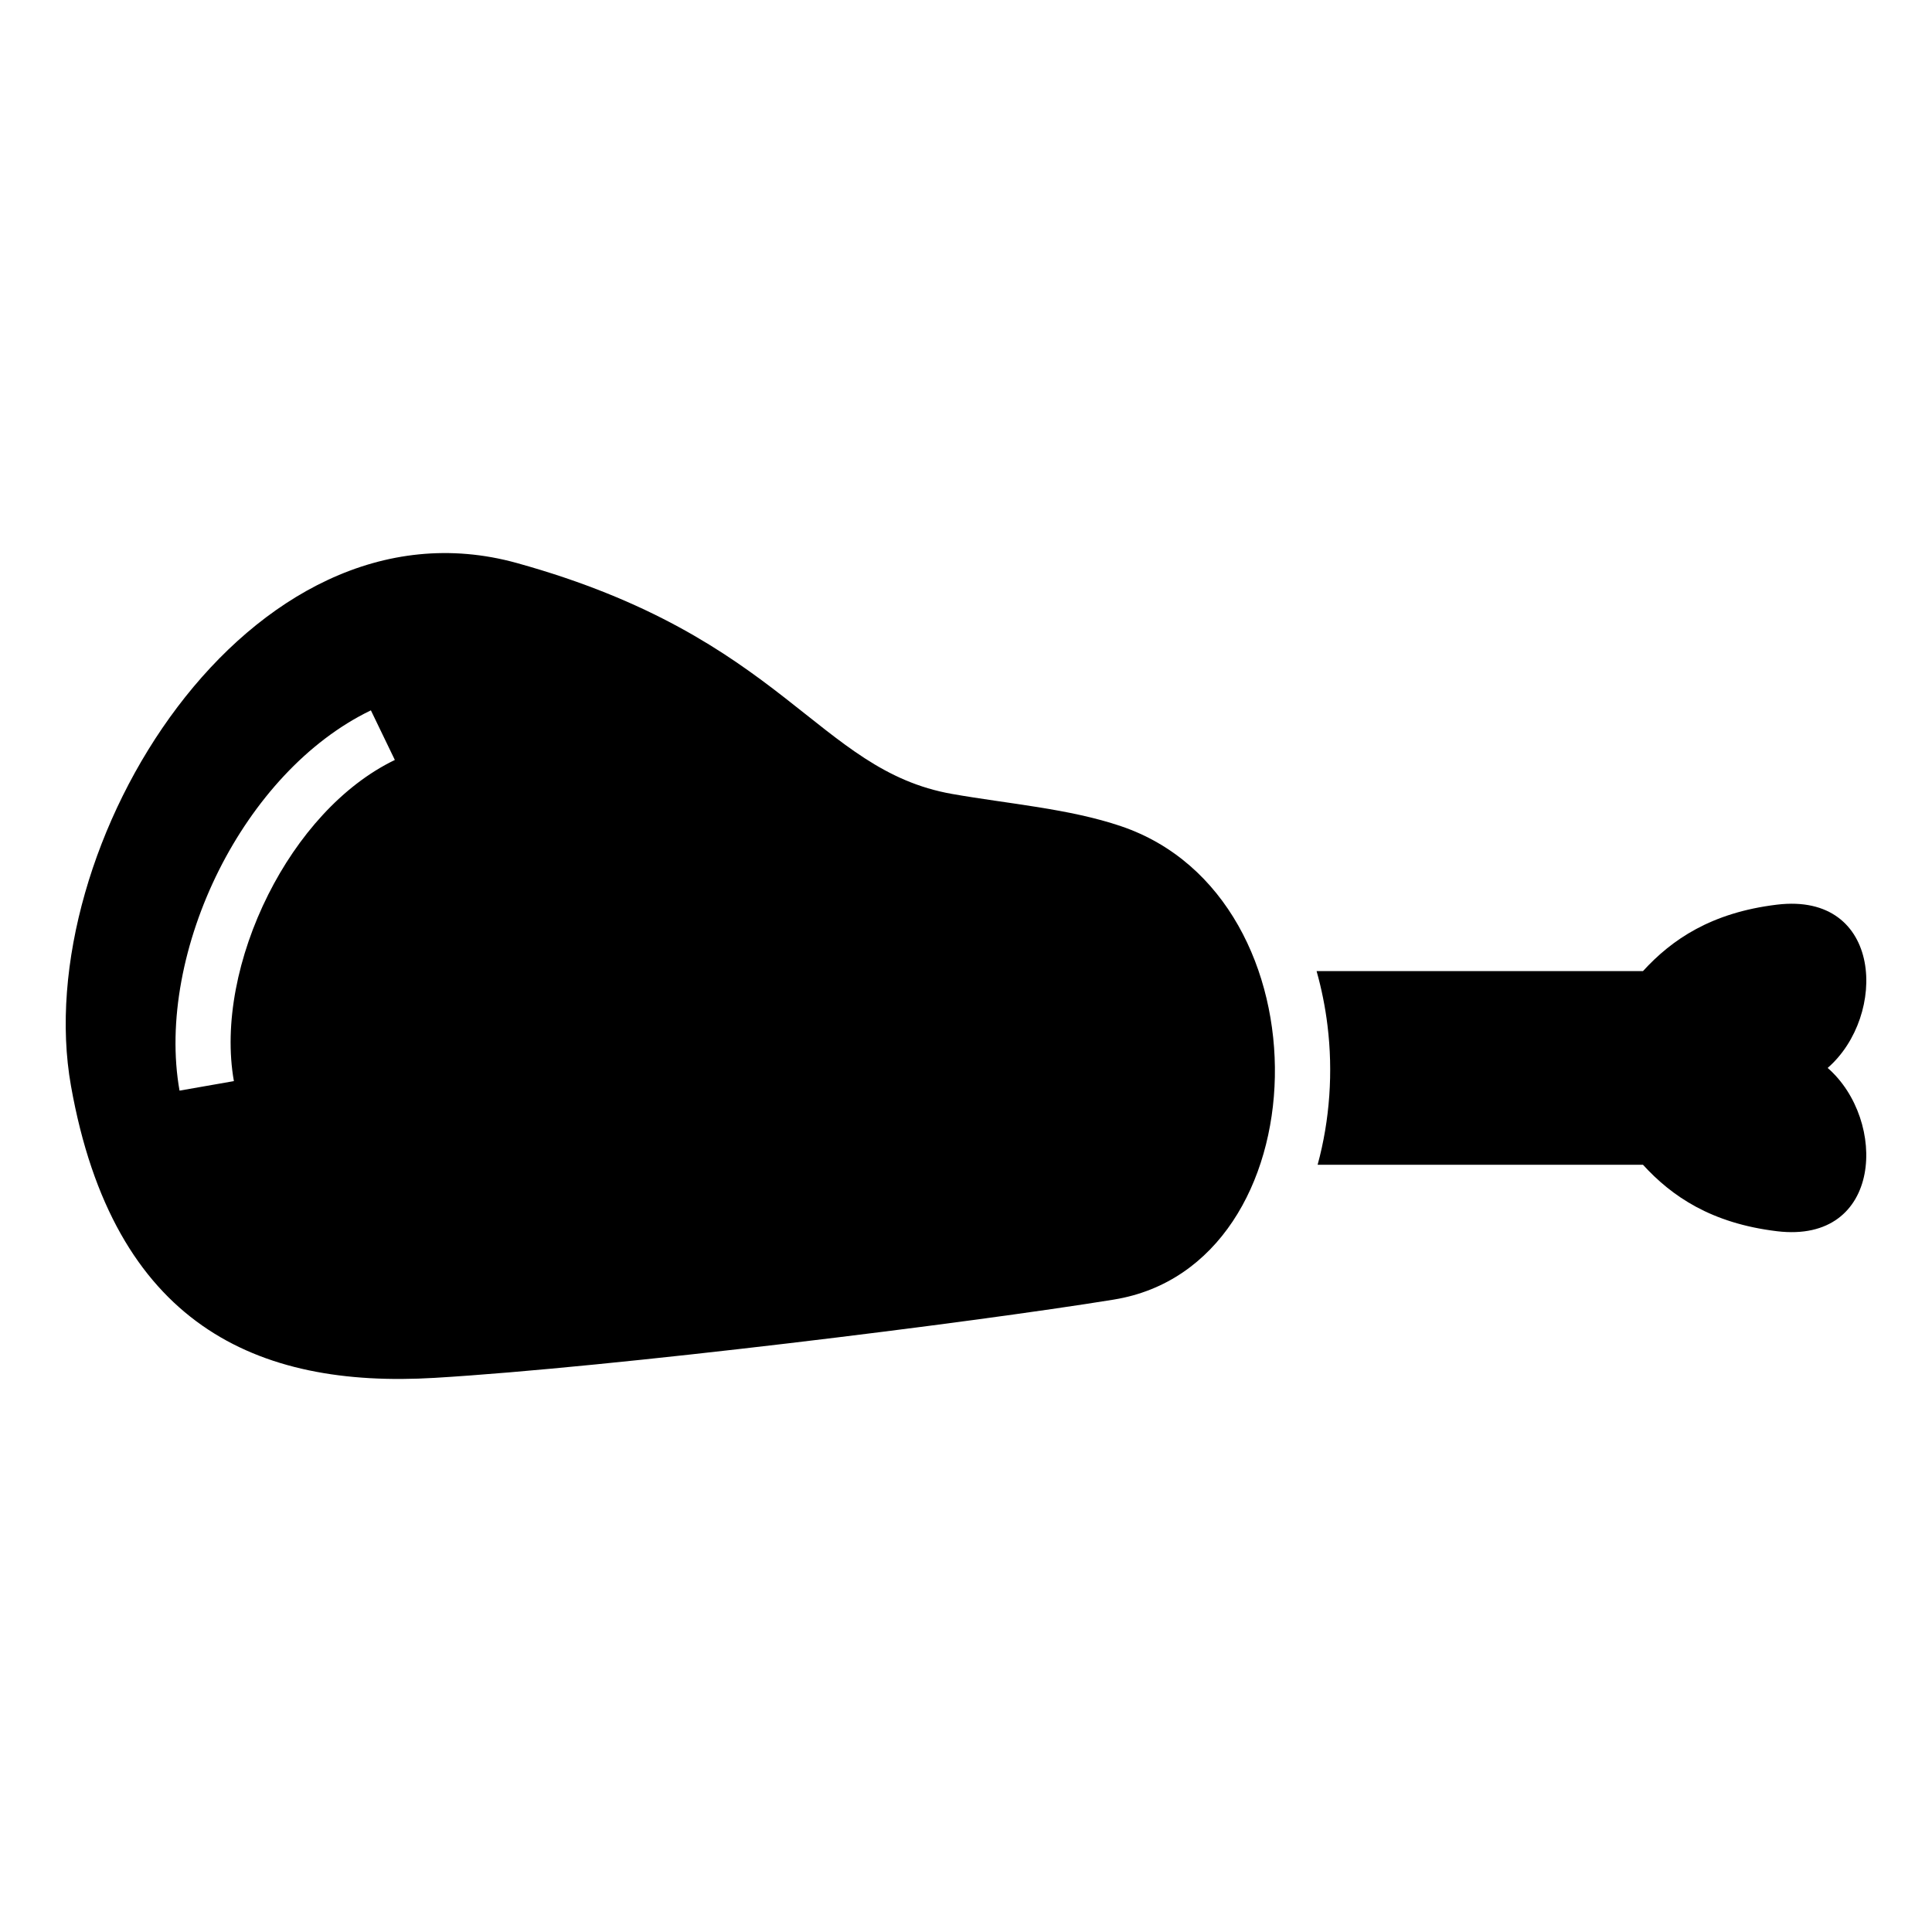
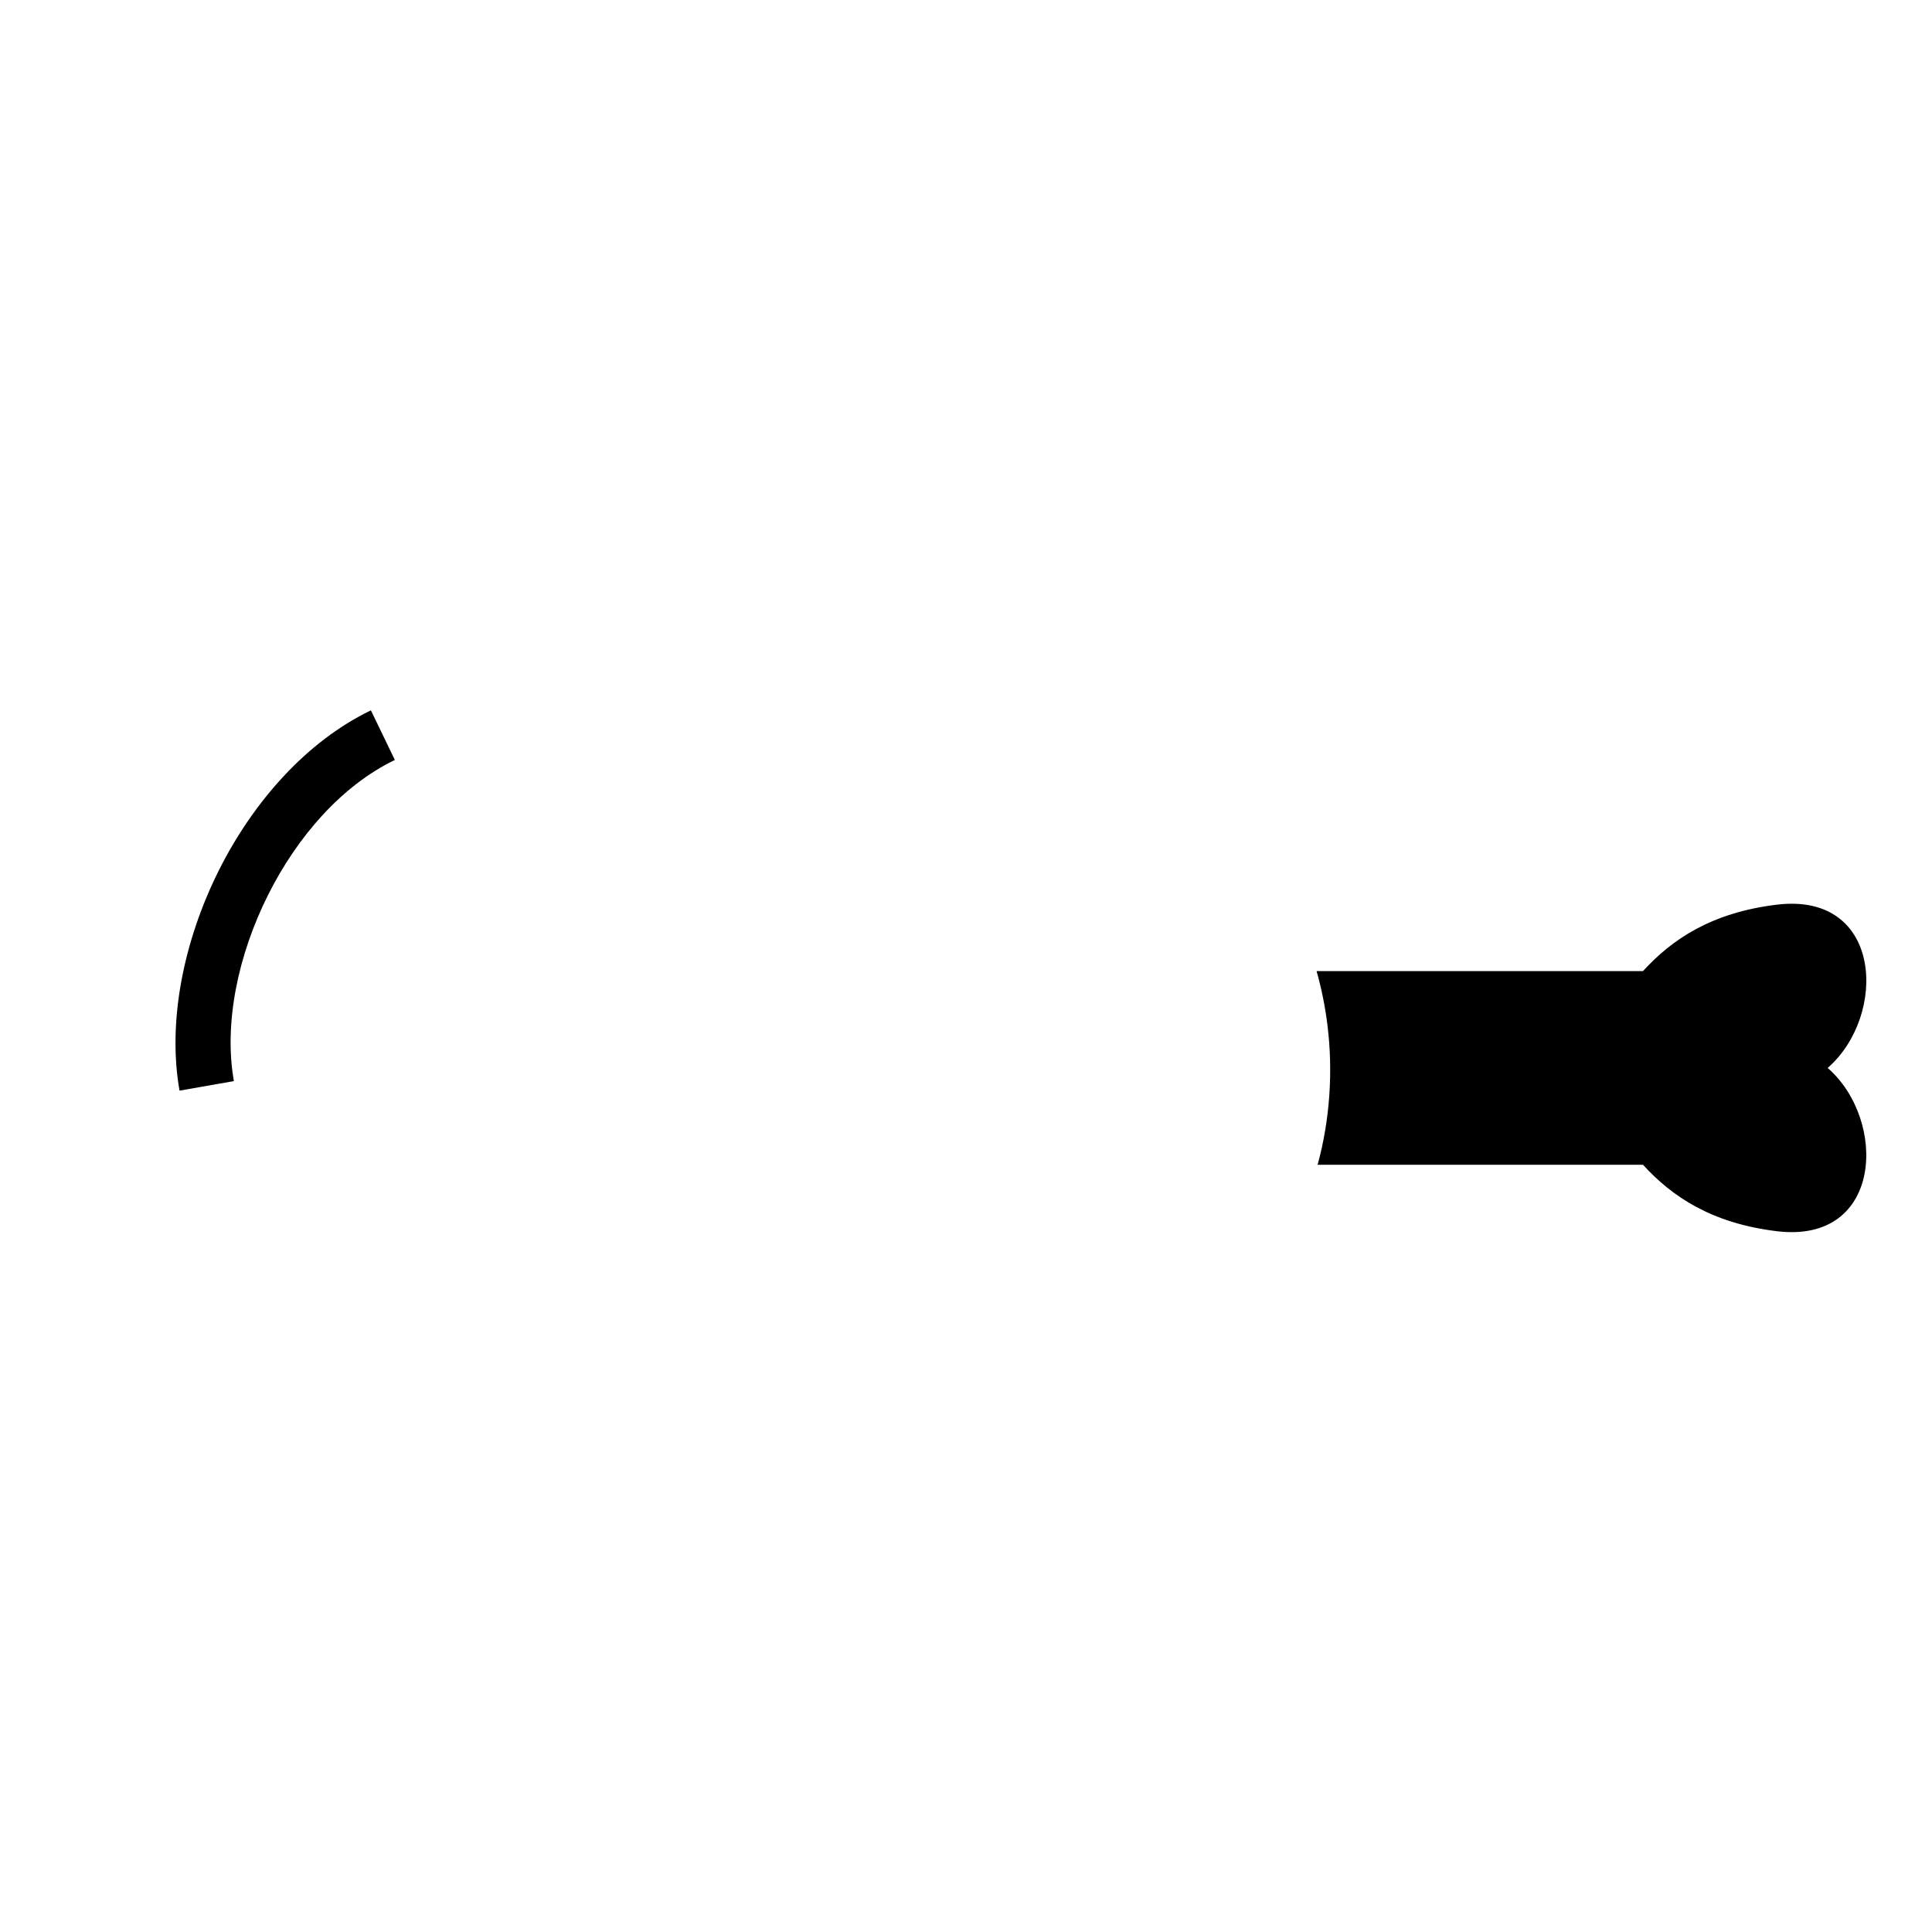
<svg xmlns="http://www.w3.org/2000/svg" fill="#000000" width="800px" height="800px" version="1.1" viewBox="144 144 512 512">
-   <path d="m579.41 401.35c7.648-8.375 18.105-15.508 35.504-17.609 28.129-3.387 29.309 29.457 13.438 43.273 15.855 13.816 14.676 46.66-13.438 43.273-17.398-2.102-27.855-9.234-35.504-17.609h-86.227c3.25-11.895 4.125-24.684 2.613-36.941-0.59-4.852-1.559-9.672-2.887-14.391h86.5zm-140.17 87.043c-37.727 6.137-132.95 17.941-180.06 20.754-47.125 2.812-85.109-14.07-96.371-77.371-11.246-63.312 47.125-158.26 118.16-138.57 71.039 19.695 79.488 54.867 115.35 61.199 14.738 2.602 31.016 3.883 44.738 8.539 55.969 18.938 53.43 116.46-1.844 125.45zm-247.66-55.363c-3.234-18.199 1.027-39.66 10.461-58.461 9.16-18.227 23.262-34.129 40.25-42.32l6.348 13.148c-13.98 6.742-25.77 20.18-33.555 35.684-8.086 16.113-11.789 34.281-9.098 49.426l-14.418 2.523z" fill-rule="evenodd" />
+   <path d="m579.41 401.35c7.648-8.375 18.105-15.508 35.504-17.609 28.129-3.387 29.309 29.457 13.438 43.273 15.855 13.816 14.676 46.66-13.438 43.273-17.398-2.102-27.855-9.234-35.504-17.609h-86.227c3.25-11.895 4.125-24.684 2.613-36.941-0.59-4.852-1.559-9.672-2.887-14.391h86.5zm-140.17 87.043zm-247.66-55.363c-3.234-18.199 1.027-39.66 10.461-58.461 9.16-18.227 23.262-34.129 40.25-42.32l6.348 13.148c-13.98 6.742-25.77 20.18-33.555 35.684-8.086 16.113-11.789 34.281-9.098 49.426l-14.418 2.523z" fill-rule="evenodd" />
</svg>